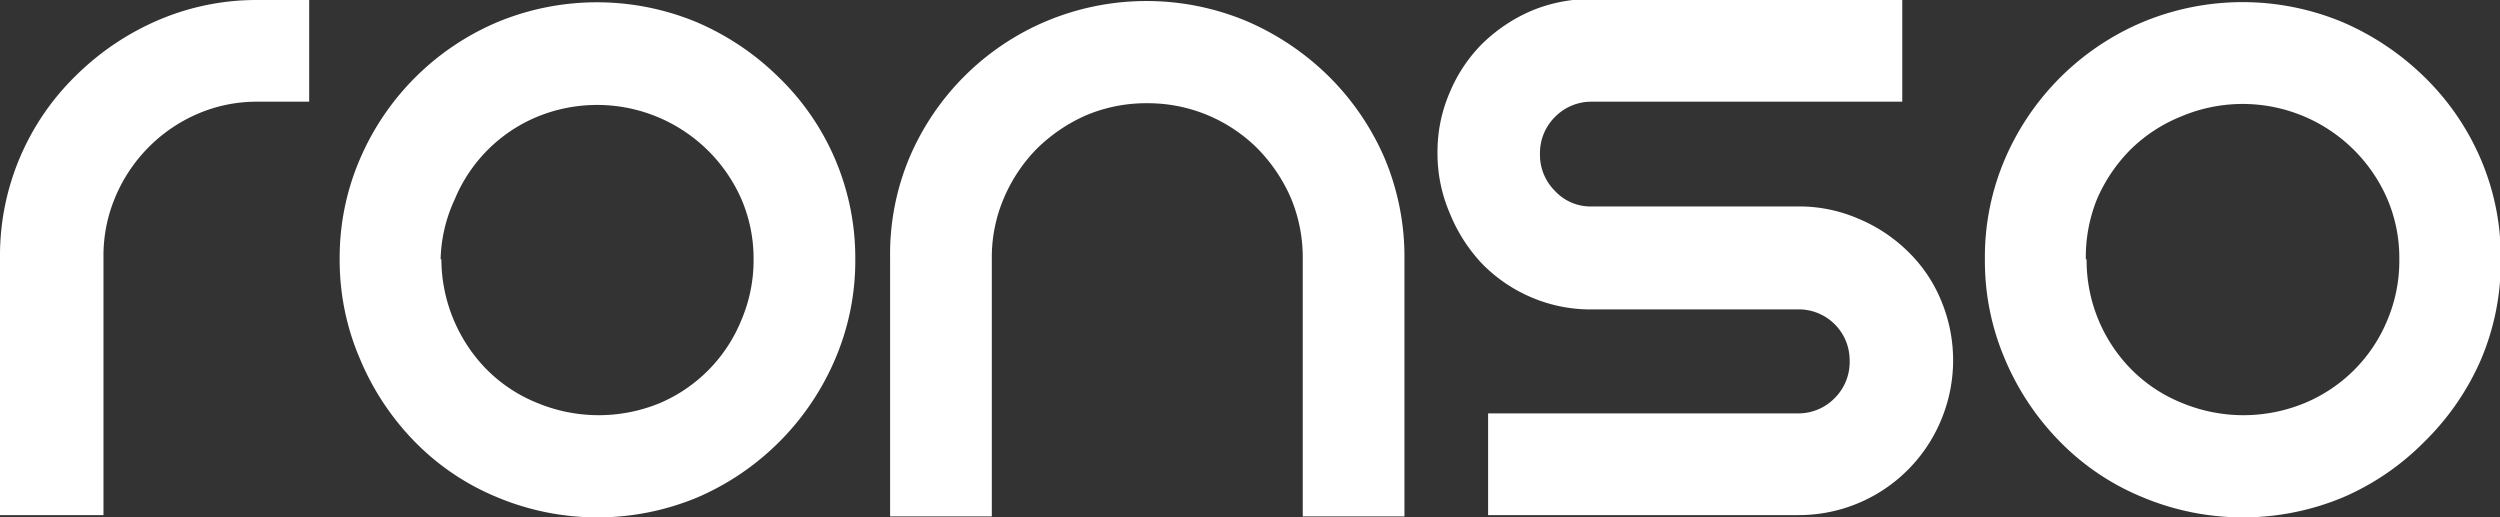
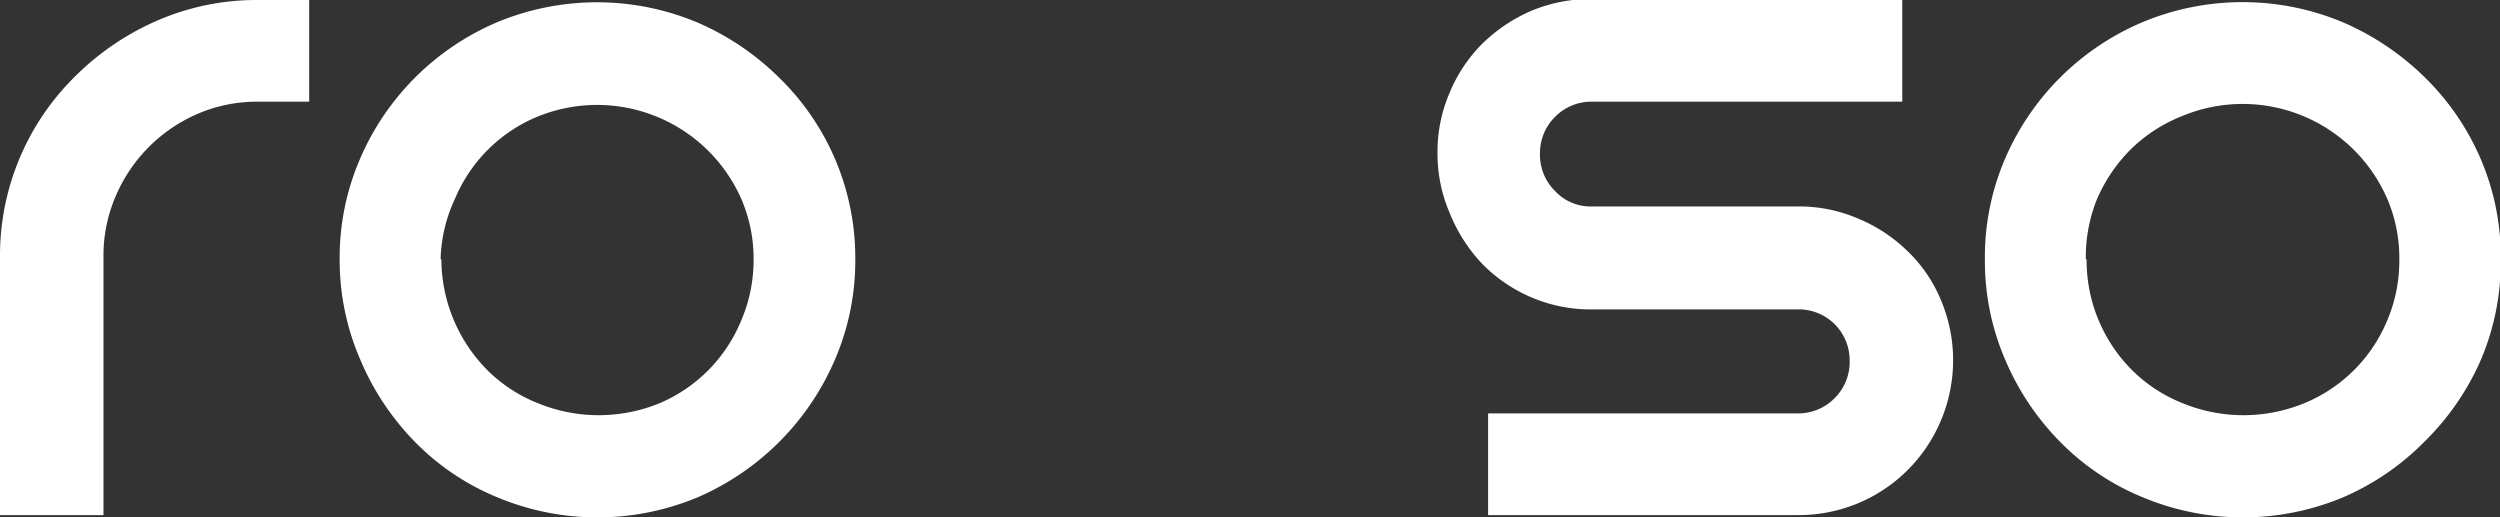
<svg xmlns="http://www.w3.org/2000/svg" id="Warstwa_1" data-name="Warstwa 1" viewBox="0 0 98.33 20.35">
  <rect x="0" y="0" width="98.33" height="20.35" fill="#333333" stroke="none" />
  <defs>
    <style>.cls-1{fill:#fff;}</style>
  </defs>
  <title>logo3</title>
  <path class="cls-1" d="M13,1.62v4H11a5.87,5.87,0,0,0-2.37.47A6.15,6.15,0,0,0,5.38,9.36a5.9,5.9,0,0,0-.47,2.37V21.88H.84V11.73a9.88,9.88,0,0,1,3-7.15A10.46,10.46,0,0,1,7.07,2.41,9.82,9.82,0,0,1,11,1.62Z" transform="translate(-0.84 -1.62)" />
  <path class="cls-1" d="M14.2,11.82A9.78,9.78,0,0,1,15,7.87,10.21,10.21,0,0,1,20.38,2.5a10.22,10.22,0,0,1,7.88,0,10.44,10.44,0,0,1,3.22,2.17,9.88,9.88,0,0,1,3,7.15,9.81,9.81,0,0,1-.79,3.92,10.33,10.33,0,0,1-5.41,5.44,10.22,10.22,0,0,1-7.88,0A9.69,9.69,0,0,1,17.16,19,10.35,10.35,0,0,1,15,15.74,9.81,9.81,0,0,1,14.2,11.82Zm4,0A6.22,6.22,0,0,0,20,16.17a5.91,5.91,0,0,0,2,1.31,6.31,6.31,0,0,0,4.78,0A6,6,0,0,0,30,14.21a6,6,0,0,0,.48-2.39A5.91,5.91,0,0,0,30,9.45a6.2,6.2,0,0,0-8-3.25,6,6,0,0,0-3.27,3.25A5.91,5.91,0,0,0,18.17,11.82Z" transform="translate(-0.84 -1.62)" />
-   <path class="cls-1" d="M36.61,7.82A10.12,10.12,0,0,1,42,2.45a10.2,10.2,0,0,1,7.87,0A10.49,10.49,0,0,1,53.1,4.62a10.24,10.24,0,0,1,2.19,3.2,10,10,0,0,1,.79,3.95V21.93h-4V11.77a6.07,6.07,0,0,0-.47-2.37,6.45,6.45,0,0,0-1.31-1.94,6.11,6.11,0,0,0-4.36-1.78,6.07,6.07,0,0,0-2.37.47,6.45,6.45,0,0,0-1.94,1.31,6.24,6.24,0,0,0-1.3,1.94,5.91,5.91,0,0,0-.48,2.37V21.93h-4V11.77A9.81,9.81,0,0,1,36.61,7.82Z" transform="translate(-0.84 -1.62)" />
  <path class="cls-1" d="M75.66,1.62v4H63.43A2,2,0,0,0,62,6.22a2,2,0,0,0-.59,1.45A2,2,0,0,0,62,9.13a1.9,1.9,0,0,0,1.44.61h8.12a5.84,5.84,0,0,1,2.37.48,6.13,6.13,0,0,1,1.94,1.28,5.7,5.7,0,0,1,1.31,1.92,6.09,6.09,0,0,1,0,4.74,6.06,6.06,0,0,1-5.62,3.72H59.37v-4H71.55A2,2,0,0,0,73,17.28a2,2,0,0,0,.59-1.49,2,2,0,0,0-2.08-2H63.43a5.91,5.91,0,0,1-2.37-.48A6,6,0,0,1,59.14,12,6.36,6.36,0,0,1,57.86,10a5.91,5.91,0,0,1-.48-2.37,5.84,5.84,0,0,1,.48-2.37,5.93,5.93,0,0,1,1.28-1.92,6.35,6.35,0,0,1,1.92-1.29,6.07,6.07,0,0,1,2.37-.47Z" transform="translate(-0.84 -1.62)" />
  <path class="cls-1" d="M78.91,11.82a9.78,9.78,0,0,1,.79-3.95A10.21,10.21,0,0,1,85.09,2.5,10.22,10.22,0,0,1,93,2.5a10.56,10.56,0,0,1,3.22,2.17,10,10,0,0,1,2.19,3.2,9.78,9.78,0,0,1,.79,4,9.81,9.81,0,0,1-.79,3.92A10.23,10.23,0,0,1,96.19,19,10.11,10.11,0,0,1,93,21.18a10.22,10.22,0,0,1-7.88,0A9.69,9.69,0,0,1,81.87,19a10.35,10.35,0,0,1-2.17-3.25A9.81,9.81,0,0,1,78.91,11.82Zm4,0a6.11,6.11,0,0,0,1.78,4.35,5.91,5.91,0,0,0,2,1.31,6.31,6.31,0,0,0,4.78,0,6,6,0,0,0,3.27-3.27,6,6,0,0,0,.47-2.39,5.9,5.9,0,0,0-.47-2.37A6.2,6.2,0,0,0,86.63,6.2a6.06,6.06,0,0,0-2,1.31,6.32,6.32,0,0,0-1.31,1.94A6.07,6.07,0,0,0,82.88,11.82Z" transform="translate(-0.84 -1.62)" />
</svg>